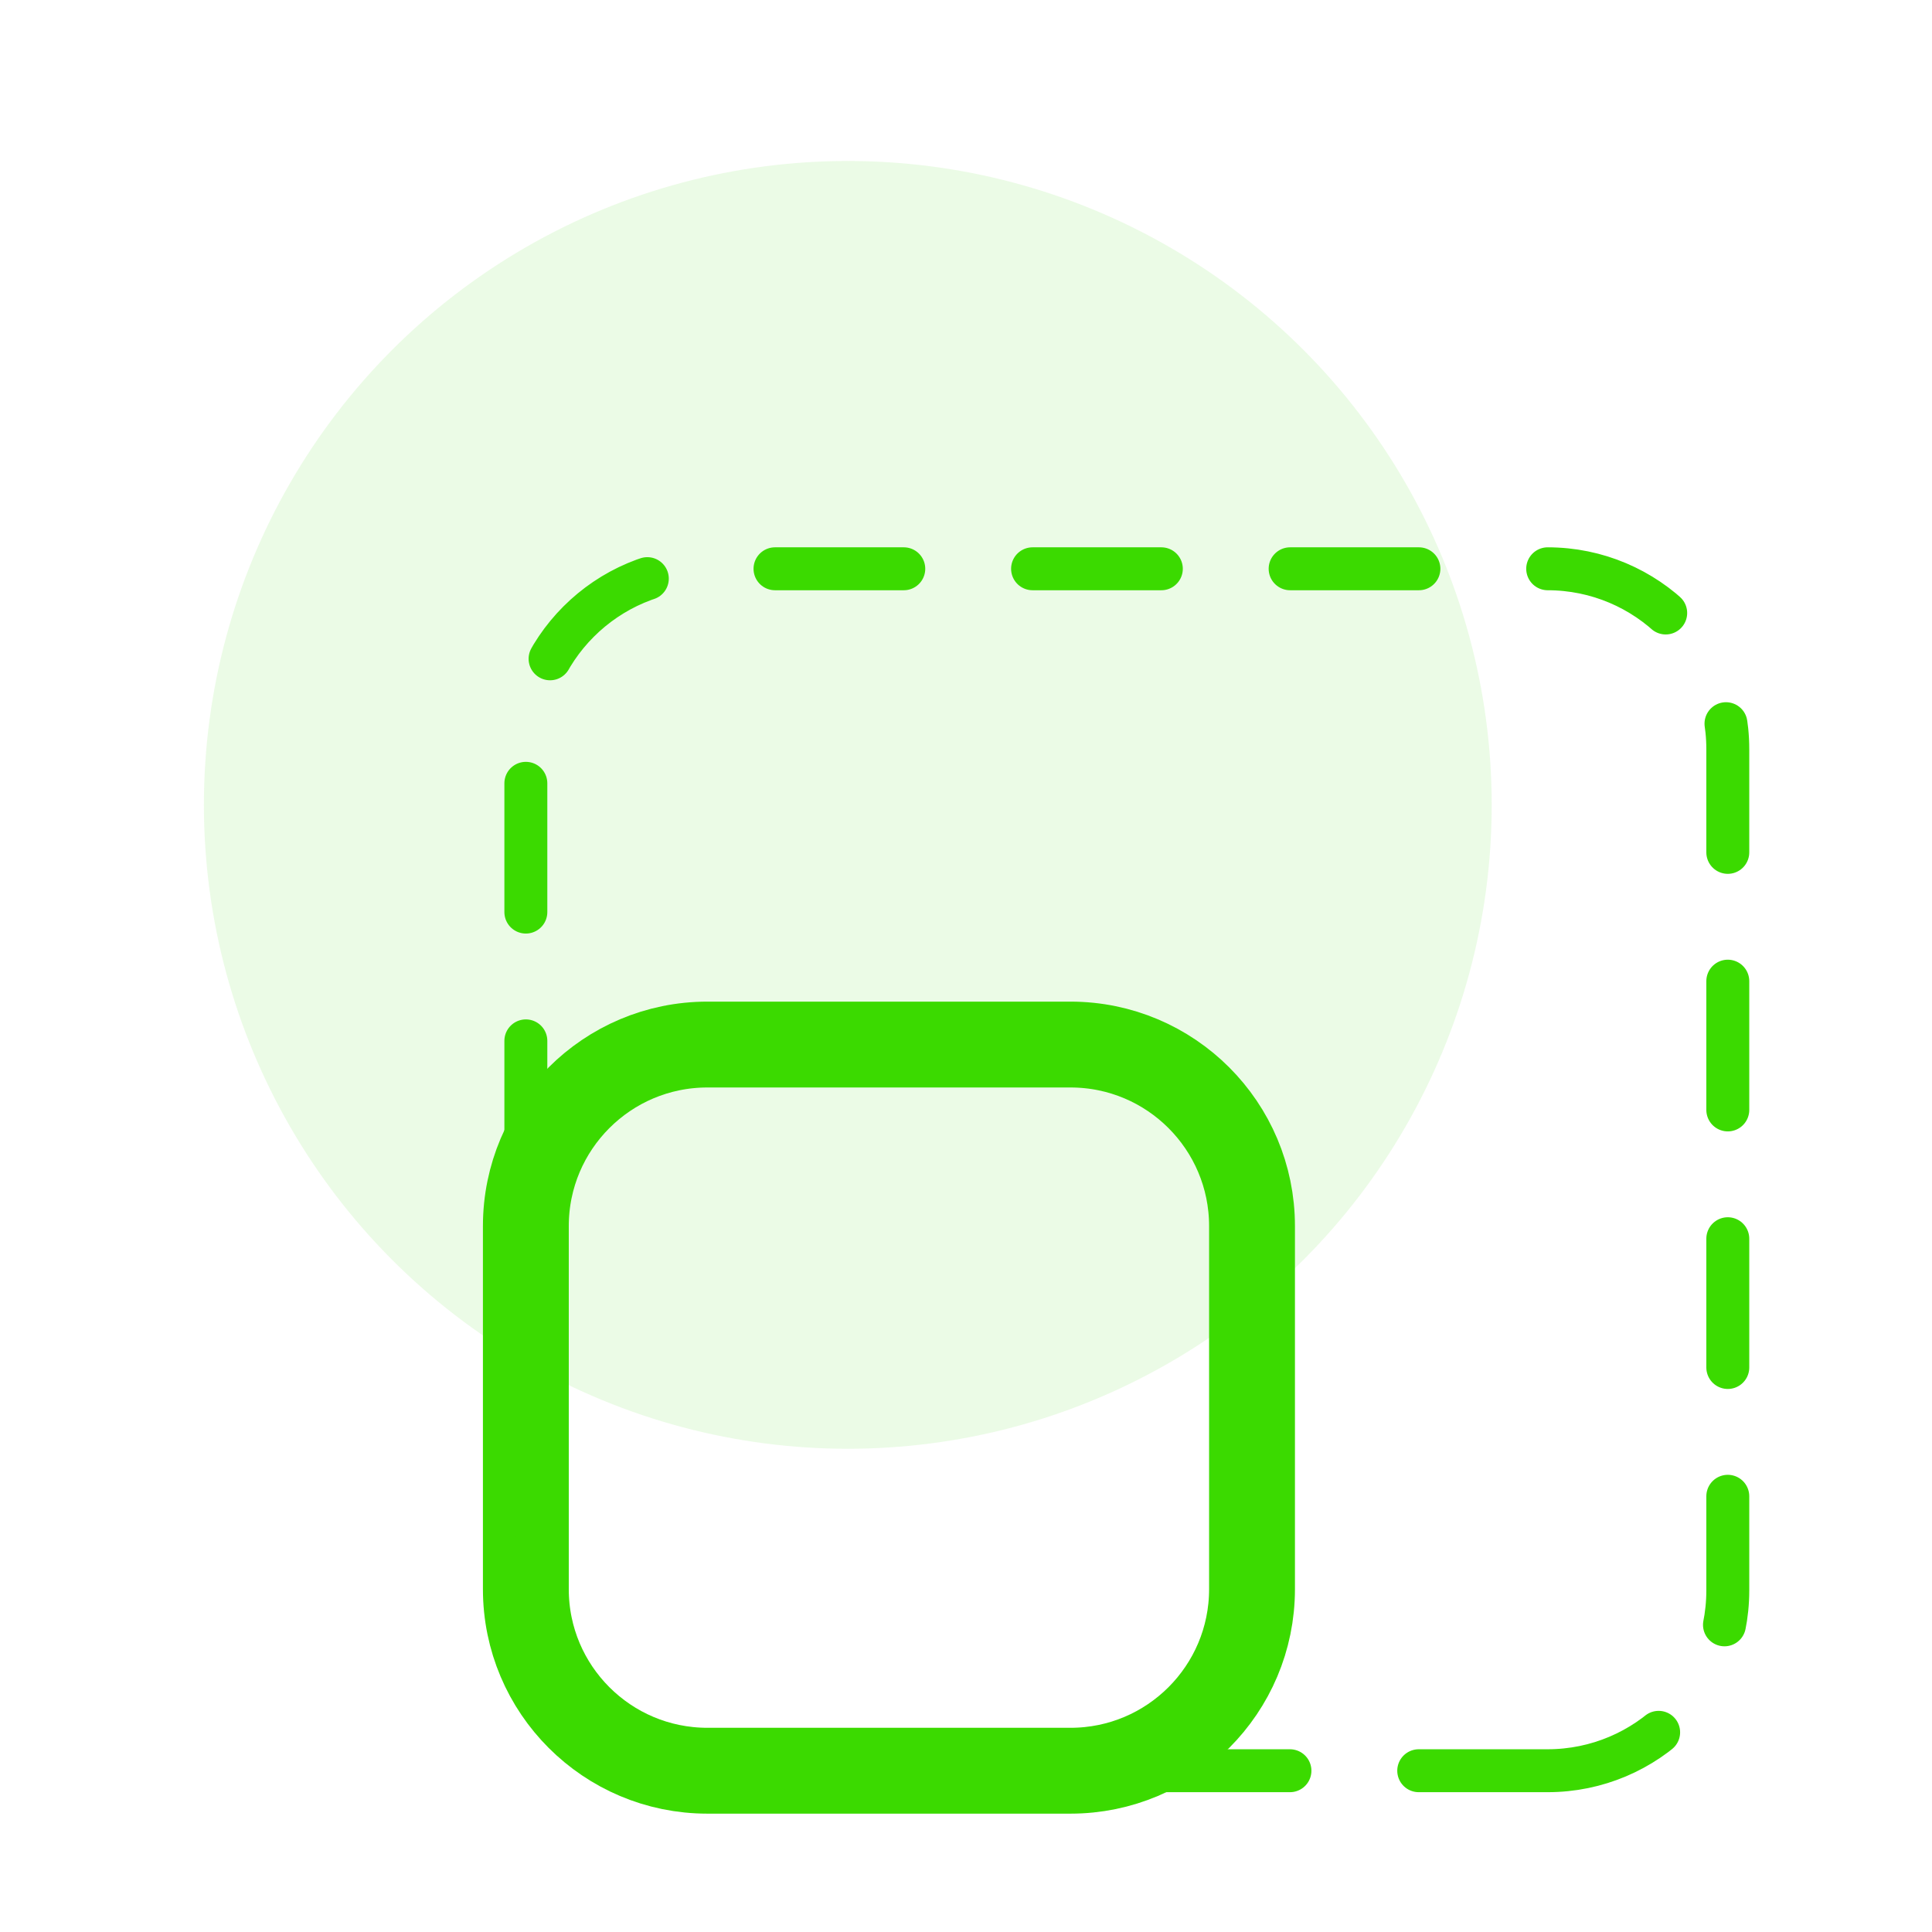
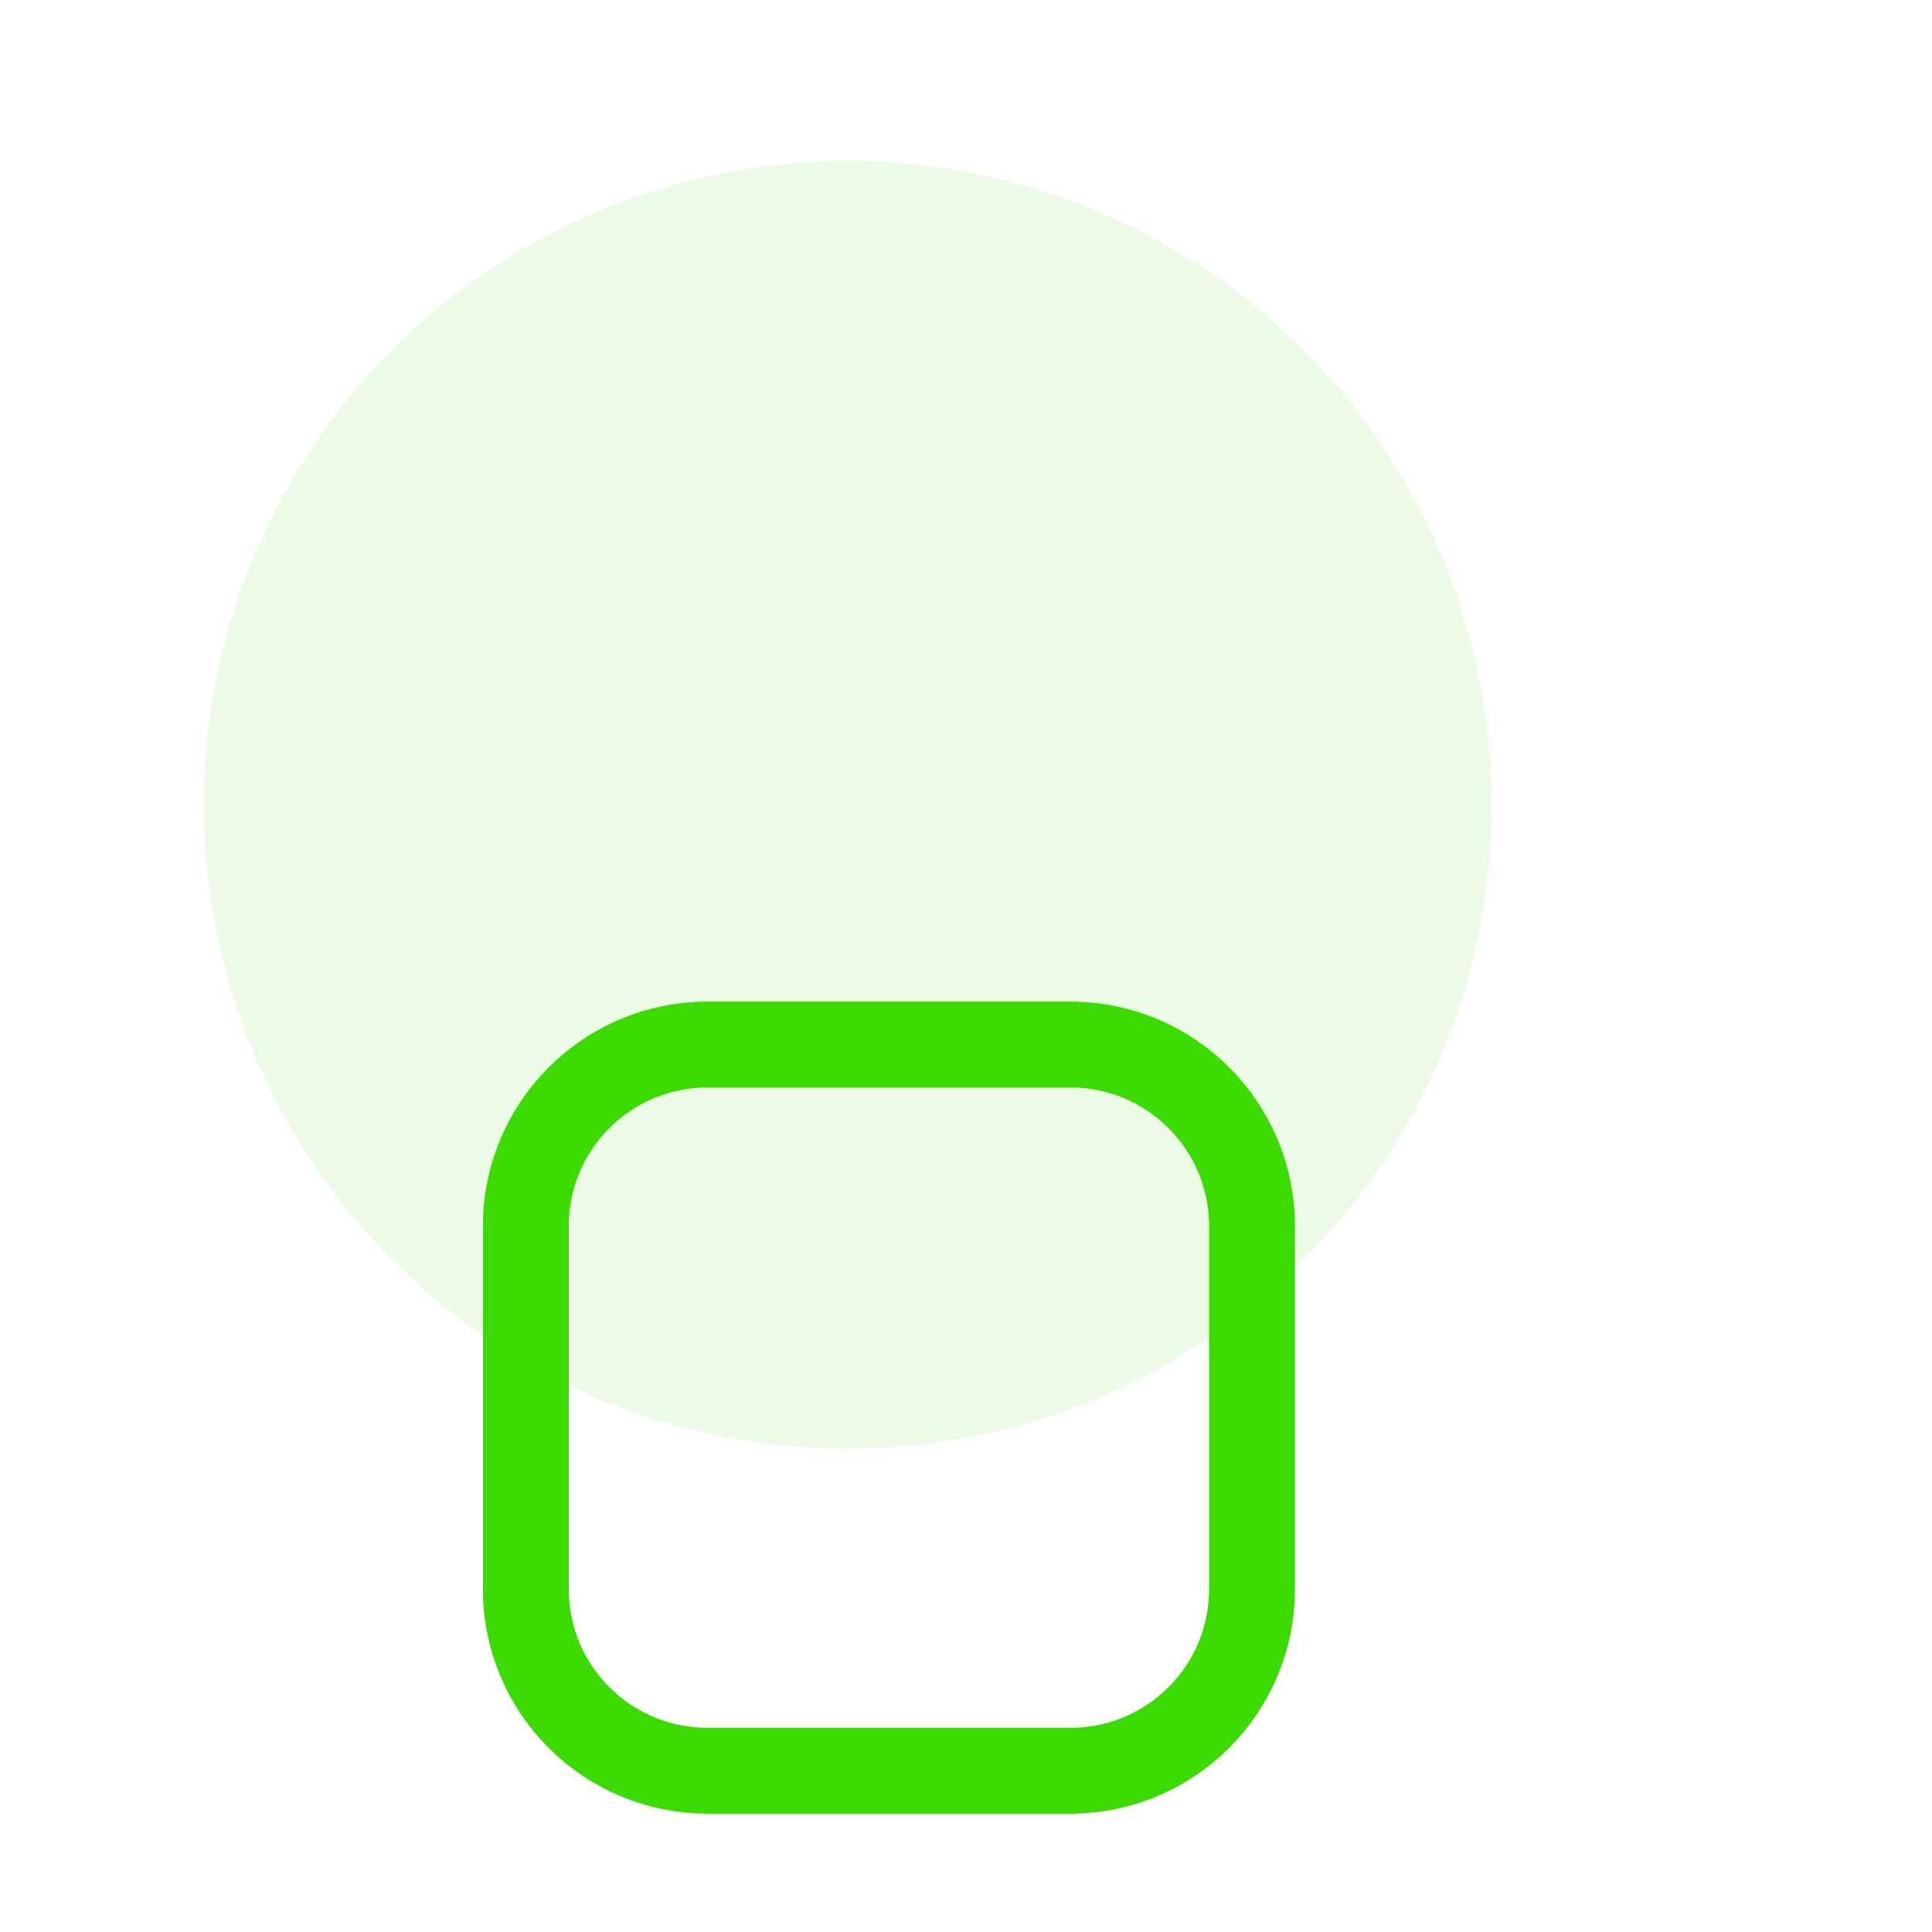
<svg xmlns="http://www.w3.org/2000/svg" version="1.1" width="90" height="90" viewBox="0,0,256,256">
  <g fill="none" fill-rule="nonzero" stroke="none" stroke-width="none" stroke-linecap="none" stroke-linejoin="none" stroke-miterlimit="10" stroke-dasharray="none" stroke-dashoffset="0" font-family="none" font-weight="none" font-size="none" text-anchor="none" style="mix-blend-mode: normal">
    <g transform="translate(-1.422,-1.422) scale(2.844,2.844)">
      <circle cx="40" cy="38" r="30" fill="#3bda00" stroke="none" stroke-width="1" stroke-linecap="butt" stroke-linejoin="miter" stroke-dasharray="" opacity="0.1" />
      <path d="M50.375,49.167h-16.917c-4.671,0 -8.458,3.787 -8.458,8.458v16.917c0,4.671 3.787,8.458 8.458,8.458h16.917c4.671,0 8.458,-3.787 8.458,-8.458v-16.917c0,-4.671 -3.787,-8.458 -8.458,-8.458z" fill="none" stroke="#3bda00" stroke-width="4" stroke-linecap="round" stroke-linejoin="round" stroke-dasharray="" />
-       <path d="M72.6,83h-39.2c-4.639,0 -8.4,-3.761 -8.4,-8.4v-39.2c0,-4.641 3.76,-8.4 8.4,-8.4h39.2c4.639,0 8.4,3.761 8.4,8.4v39.2c0,4.639 -3.761,8.4 -8.4,8.4z" fill="none" stroke="#3bda00" stroke-width="2" stroke-linecap="round" stroke-linejoin="round" stroke-dasharray="6,6" />
    </g>
  </g>
</svg>